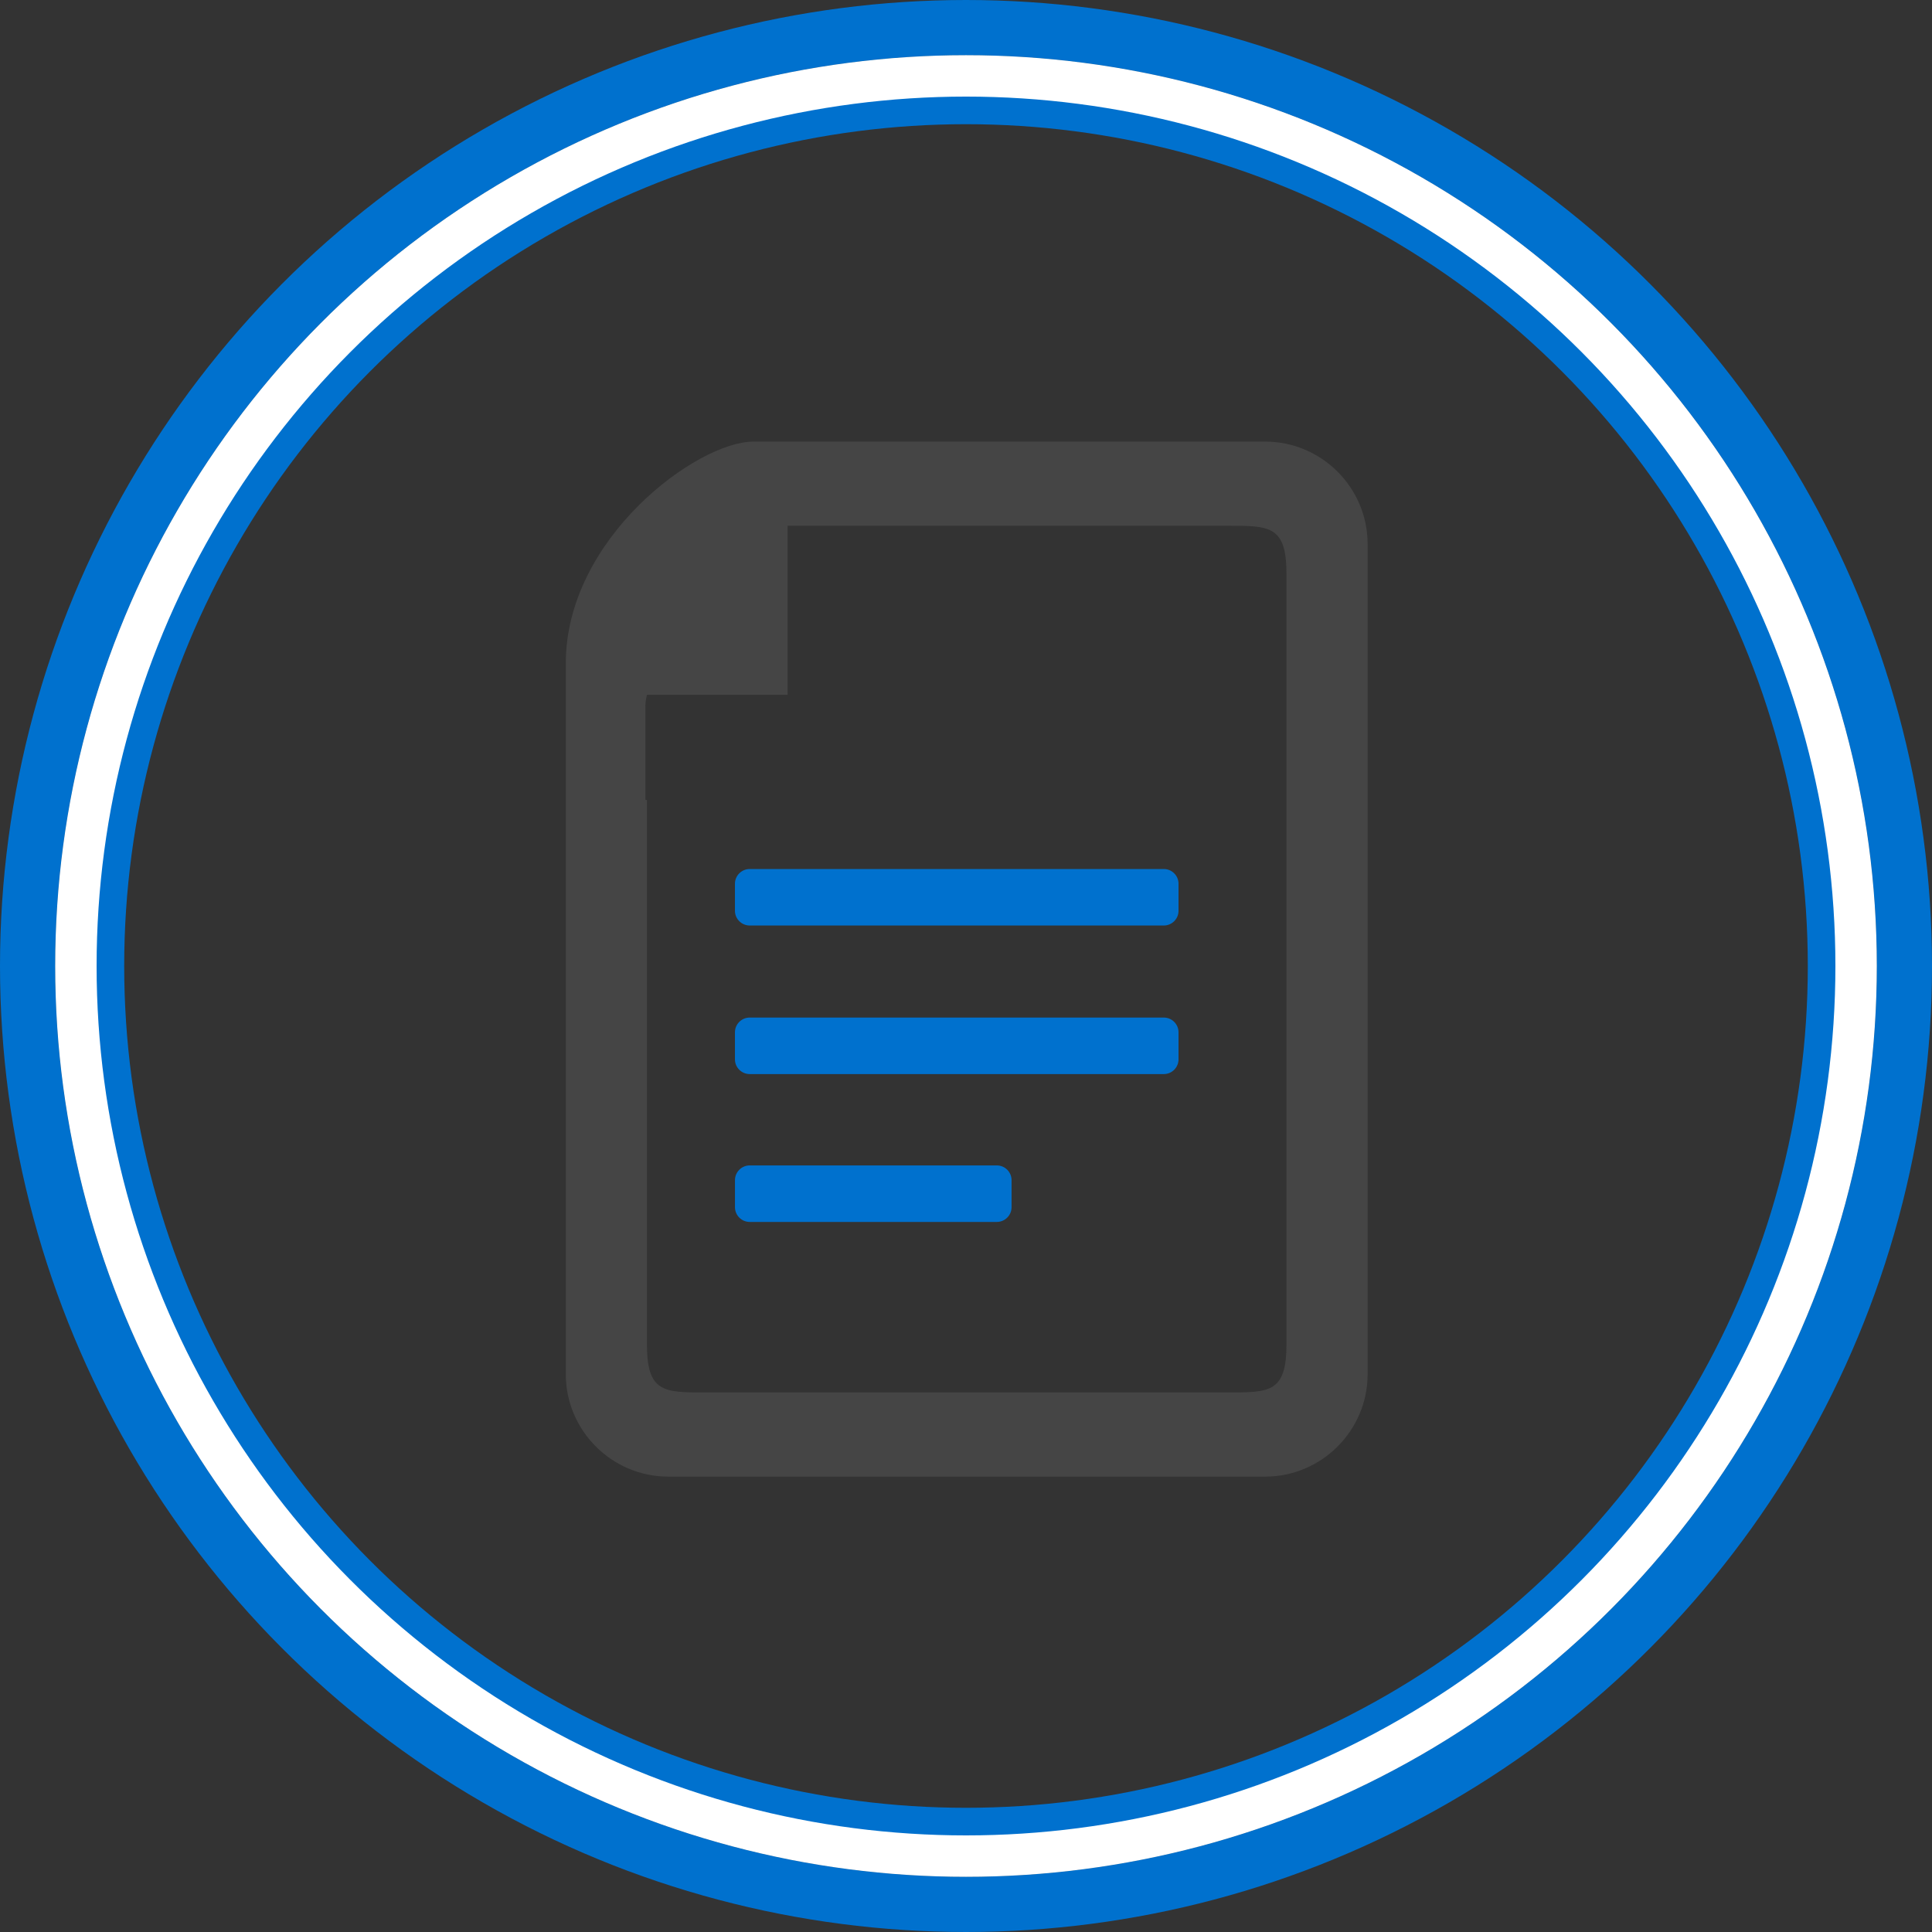
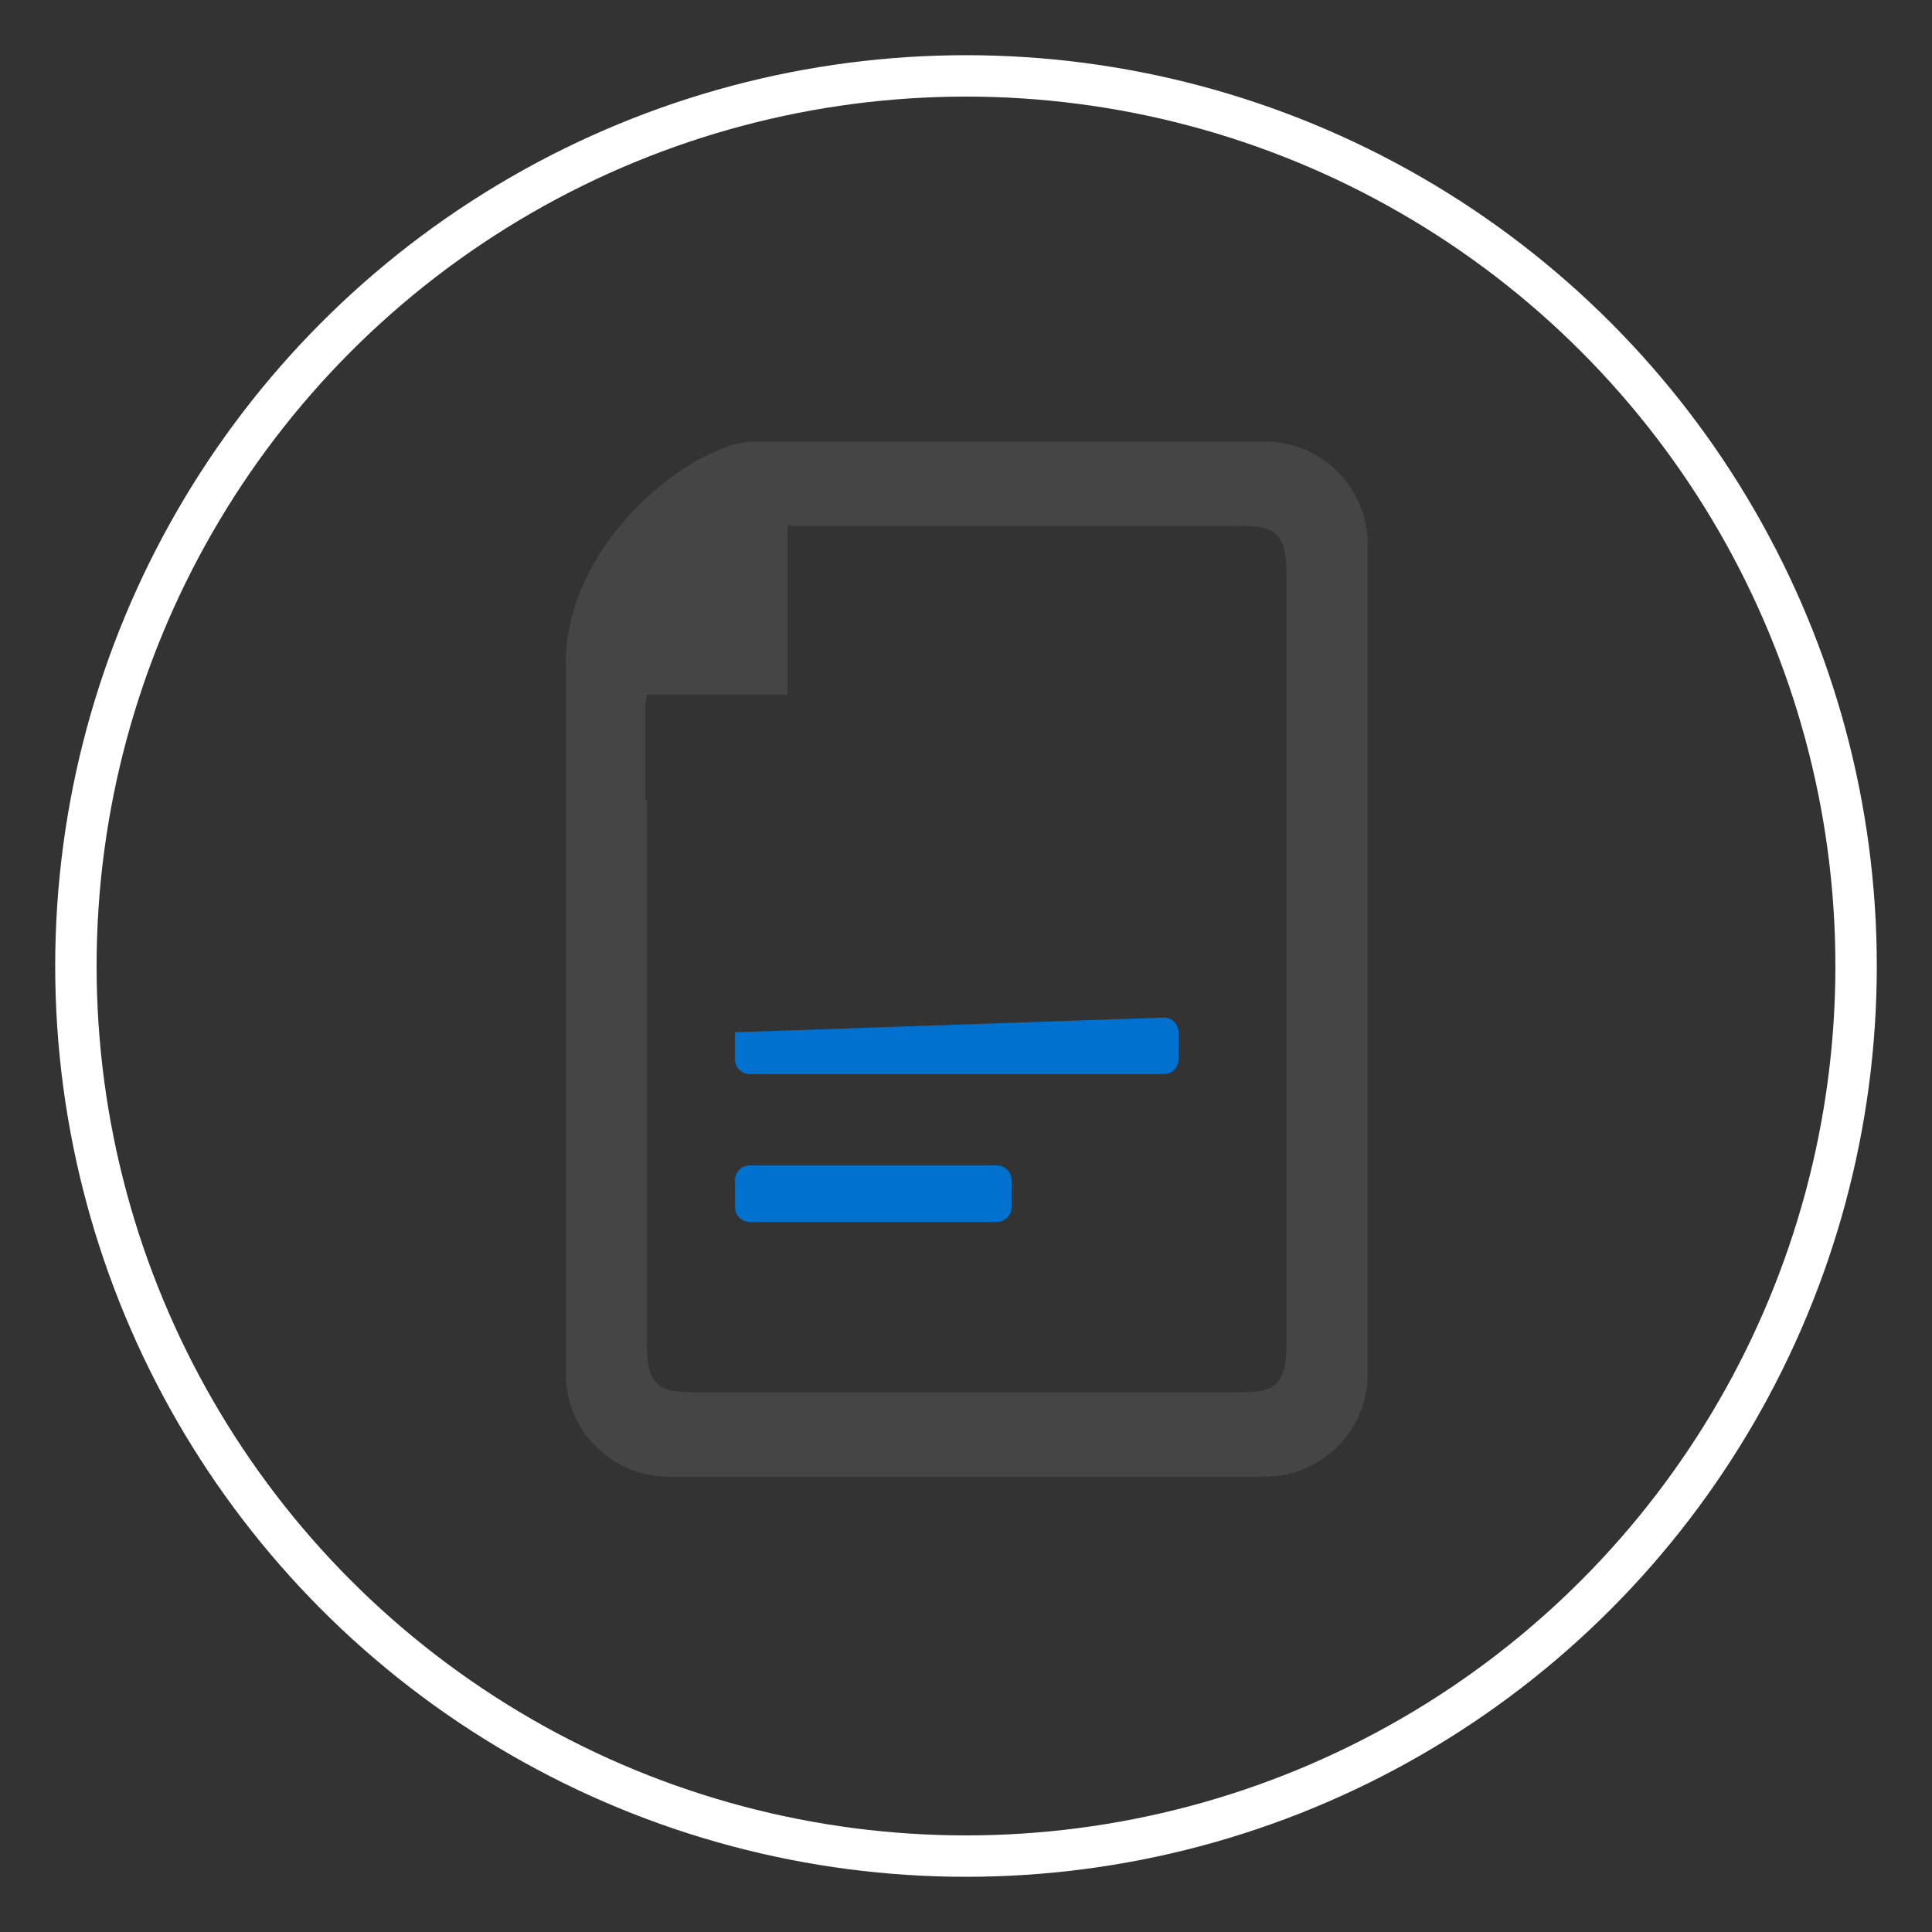
<svg xmlns="http://www.w3.org/2000/svg" width="140px" height="140px" viewBox="0 0 140 140" version="1.1">
  <rect x="0" y="0" width="140" height="140" fill="#333333" stroke="none" />
  <title>doc</title>
  <defs>
    <circle id="path-1" cx="66" cy="66" r="66" />
  </defs>
  <g id="Page-1" stroke="none" stroke-width="1" fill="none" fill-rule="evenodd">
    <g id="legal-product-page" transform="translate(-649, -857)">
      <g id="doc" transform="translate(653, 861)">
        <g id="Oval-2">
-           <circle stroke="#0071CE" class="primary-stroke" stroke-width="4" cx="66" cy="66" r="68" />
-           <circle stroke="#0071CE" class="primary-stroke" stroke-width="5" stroke-linejoin="square" cx="66" cy="66" r="63.5" />
          <circle stroke="#FFFFFF" stroke-width="3" stroke-linejoin="square" cx="66" cy="66" r="64.5" />
        </g>
        <g id="Group-10" transform="translate(37, 28)">
          <path d="M52.223,29.671 L52.223,34.205 L52.223,65.419 C52.223,68.912 50.995,68.901 47.983,68.901 L22.25,68.901 L10.117,68.901 C7.107,68.901 5.88,68.912 5.88,65.419 L5.88,25.963 L5.767,25.963 L5.767,19.152 C5.767,18.903 5.811,18.631 5.88,18.351 L16.071,18.351 L16.071,6.099 L47.983,6.099 C50.995,6.099 52.223,6.088 52.223,9.582 L52.223,29.671 Z M50.685,0 L13.597,0 C9.519,0 0,7.006 0,16.071 L0,25.963 L0,28.023 L0,67.583 C0,71.661 3.337,75.001 7.418,75.001 L22.25,75.001 L50.685,75.001 C54.766,75.001 58.103,71.661 58.103,67.583 L58.103,34.205 L58.103,29.671 L58.103,7.418 C58.103,3.339 54.766,0 50.685,0 L50.685,0 Z" id="Fill-1" fill="#454545" class="secondary-fill" />
-           <path d="M43.334,35.066 L13.326,35.066 C12.738,35.066 12.257,34.586 12.257,34.001 L12.257,32.037 C12.257,31.452 12.738,30.972 13.326,30.972 L43.334,30.972 C43.922,30.972 44.4,31.452 44.4,32.037 L44.4,34.001 C44.4,34.586 43.922,35.066 43.334,35.066" id="Fill-4" fill="#0071CE" class="primary-fill" />
-           <path d="M43.334,45.832 L13.326,45.832 C12.738,45.832 12.257,45.351 12.257,44.766 L12.257,42.802 C12.257,42.218 12.738,41.737 13.326,41.737 L43.334,41.737 C43.922,41.737 44.4,42.218 44.4,42.802 L44.4,44.766 C44.4,45.351 43.922,45.832 43.334,45.832" id="Fill-6" fill="#0071CE" class="primary-fill" />
+           <path d="M43.334,45.832 L13.326,45.832 C12.738,45.832 12.257,45.351 12.257,44.766 L12.257,42.802 L43.334,41.737 C43.922,41.737 44.4,42.218 44.4,42.802 L44.4,44.766 C44.4,45.351 43.922,45.832 43.334,45.832" id="Fill-6" fill="#0071CE" class="primary-fill" />
          <path d="M31.235,56.546 L13.324,56.546 C12.739,56.546 12.259,56.065 12.259,55.48 L12.259,53.517 C12.259,52.932 12.739,52.451 13.324,52.451 L31.235,52.451 C31.823,52.451 32.301,52.932 32.301,53.517 L32.301,55.48 C32.301,56.065 31.823,56.546 31.235,56.546" id="Fill-8" fill="#0071CE" class="primary-fill" />
        </g>
      </g>
    </g>
  </g>
</svg>